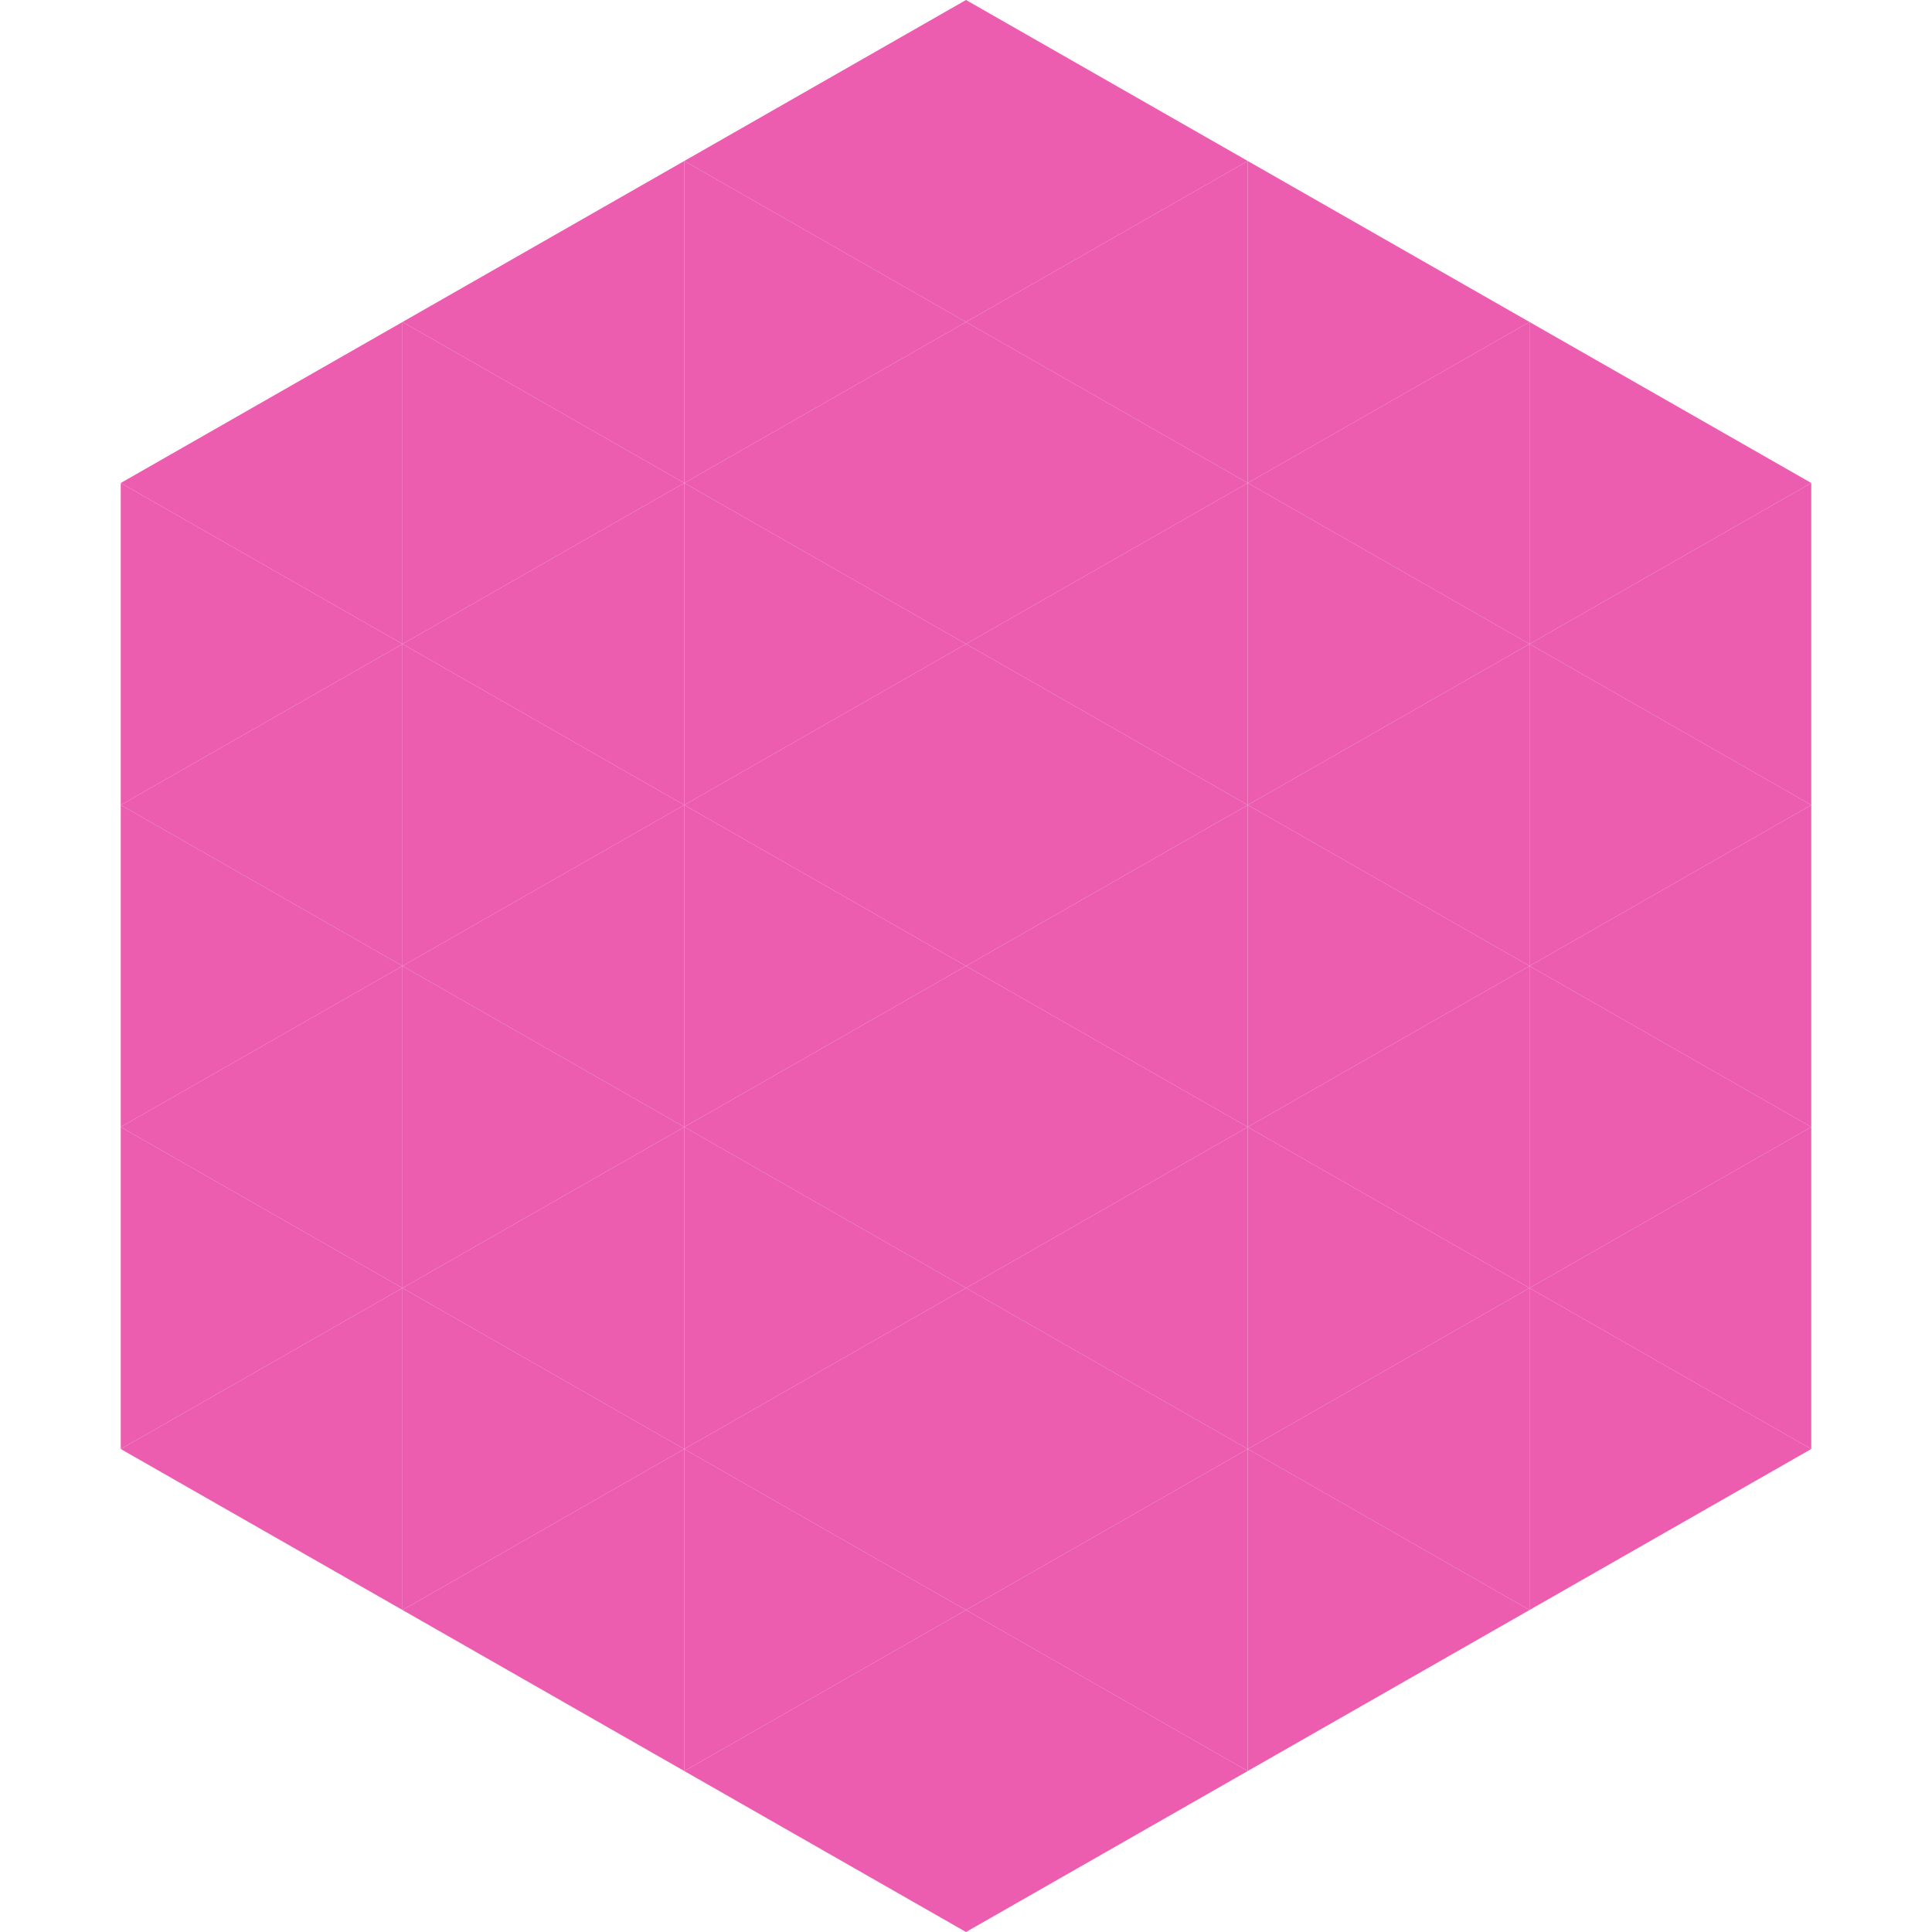
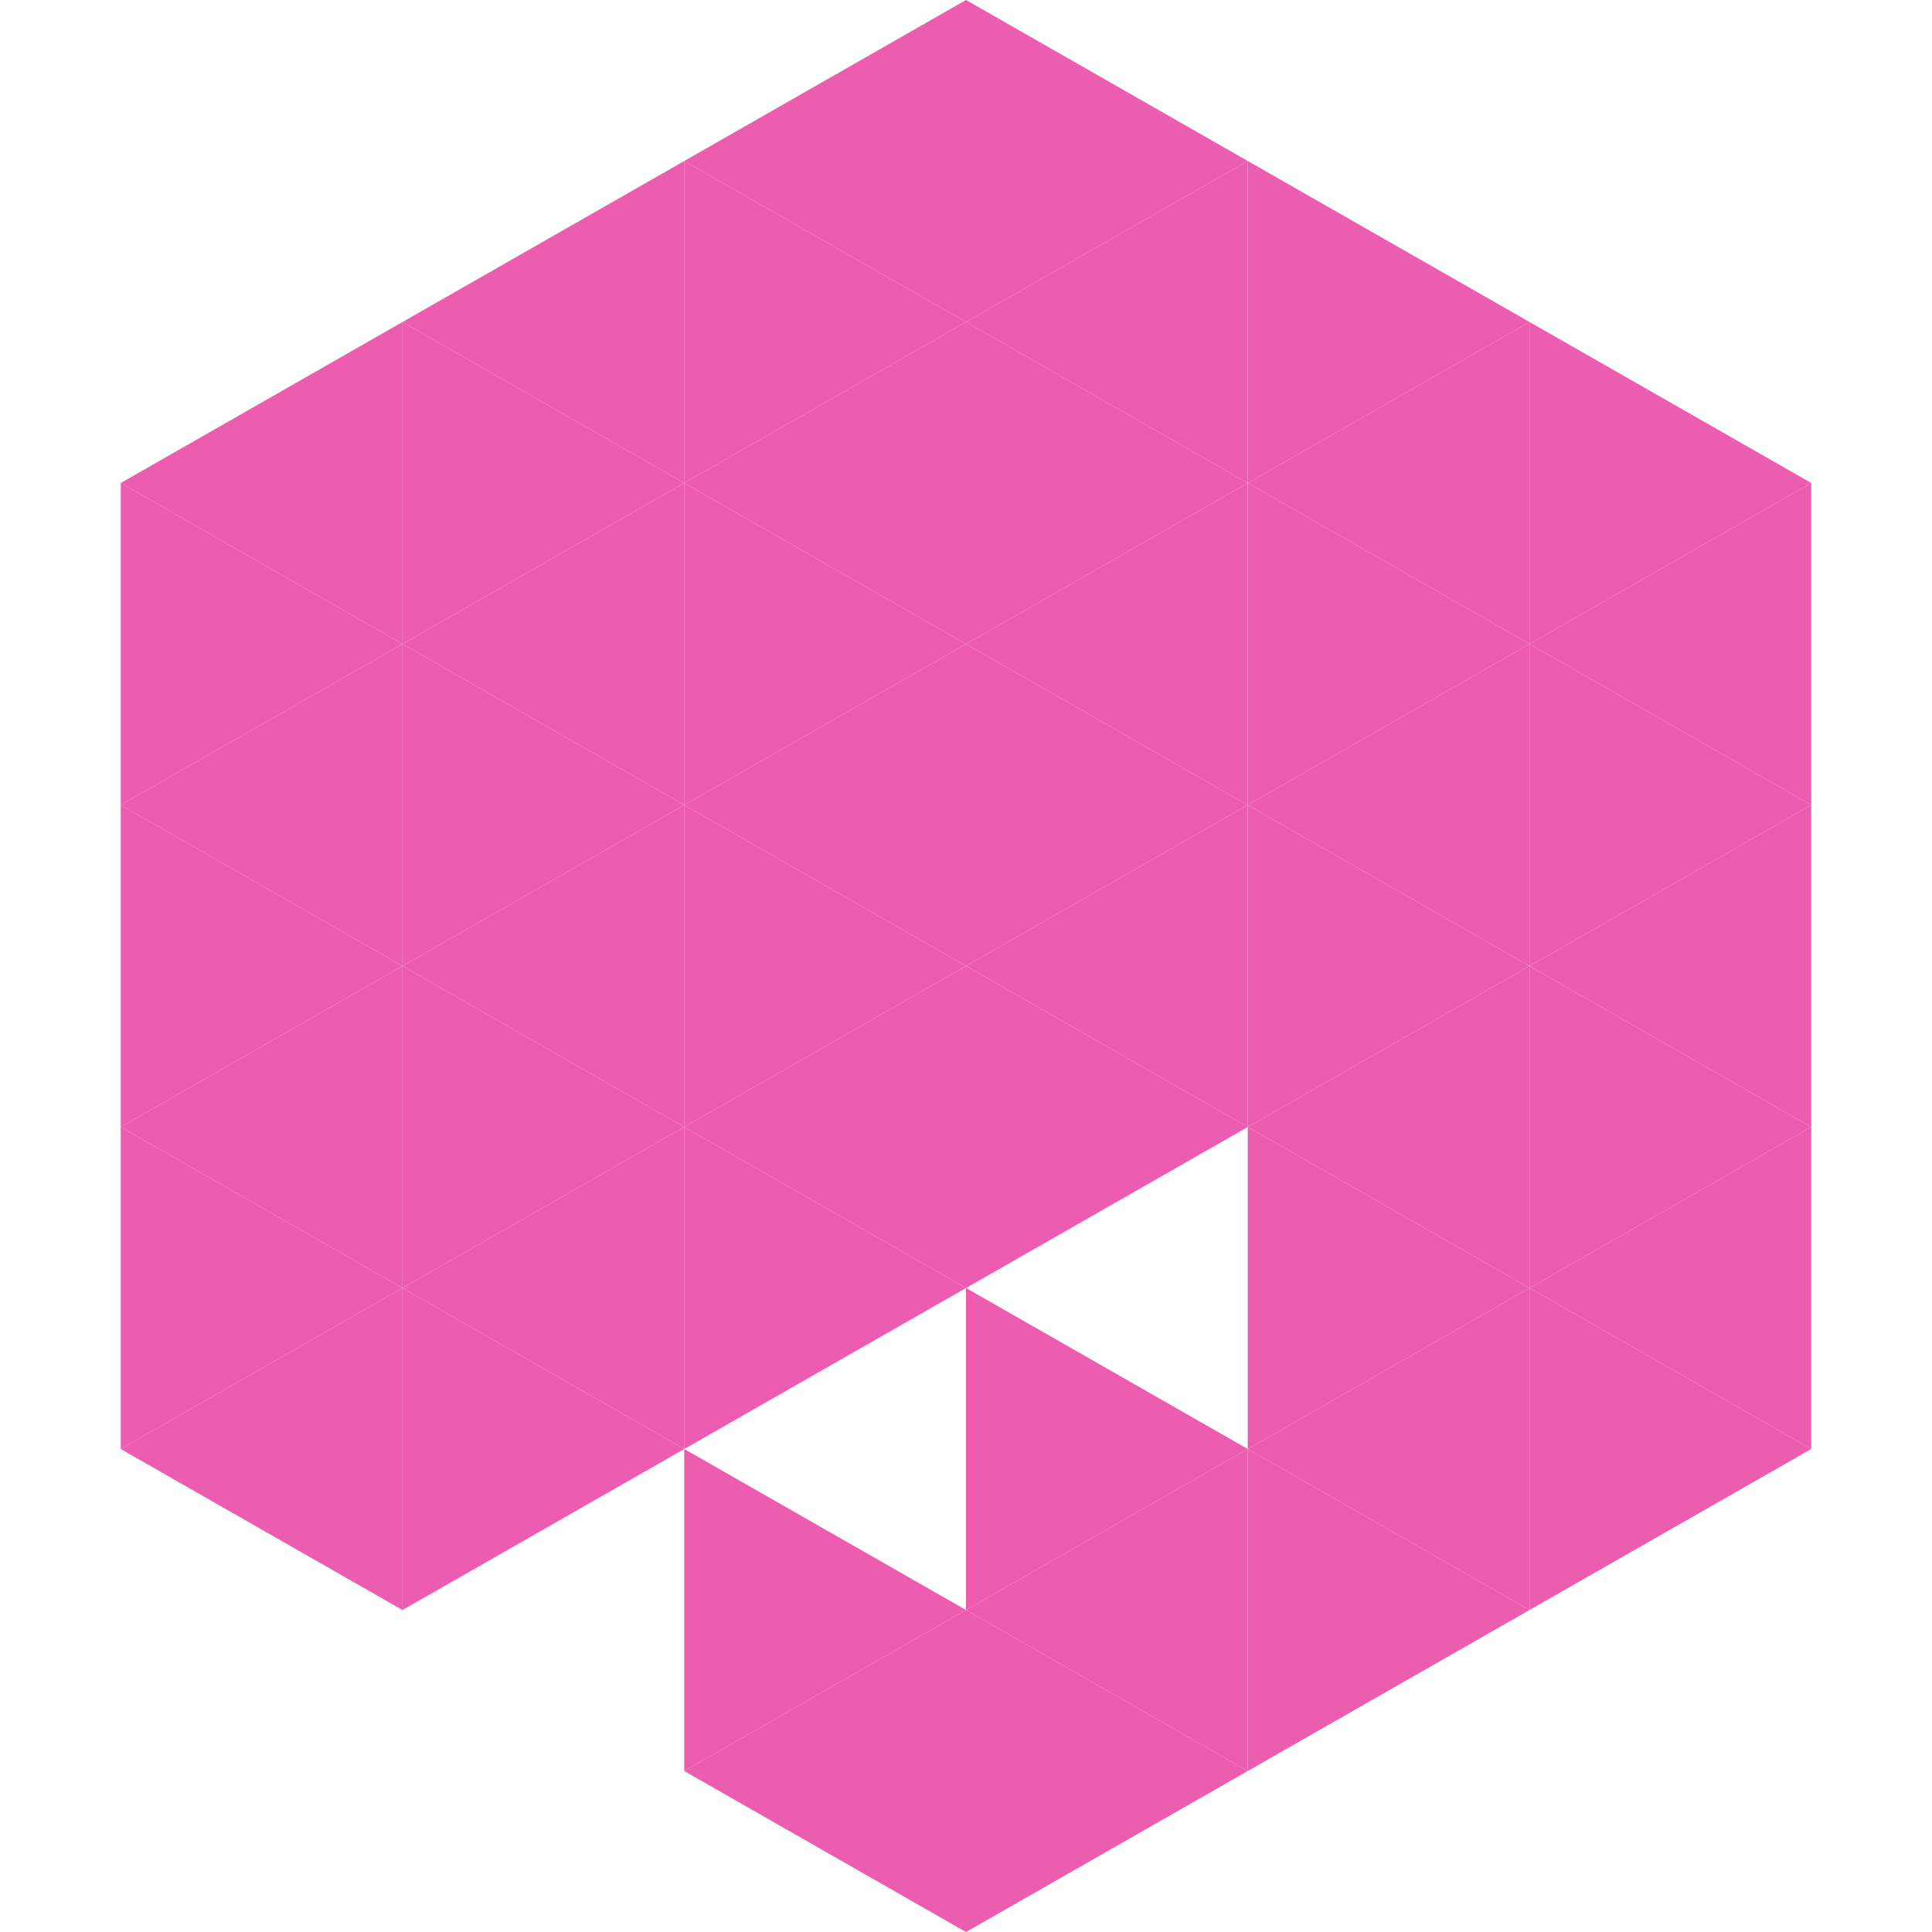
<svg xmlns="http://www.w3.org/2000/svg" width="240" height="240">
  <polygon points="50,40 15,60 50,80" style="fill:rgb(236,92,175)" />
  <polygon points="190,40 225,60 190,80" style="fill:rgb(236,92,175)" />
  <polygon points="15,60 50,80 15,100" style="fill:rgb(236,92,175)" />
  <polygon points="225,60 190,80 225,100" style="fill:rgb(236,92,175)" />
  <polygon points="50,80 15,100 50,120" style="fill:rgb(236,92,175)" />
  <polygon points="190,80 225,100 190,120" style="fill:rgb(236,92,175)" />
  <polygon points="15,100 50,120 15,140" style="fill:rgb(236,92,175)" />
  <polygon points="225,100 190,120 225,140" style="fill:rgb(236,92,175)" />
  <polygon points="50,120 15,140 50,160" style="fill:rgb(236,92,175)" />
  <polygon points="190,120 225,140 190,160" style="fill:rgb(236,92,175)" />
  <polygon points="15,140 50,160 15,180" style="fill:rgb(236,92,175)" />
  <polygon points="225,140 190,160 225,180" style="fill:rgb(236,92,175)" />
  <polygon points="50,160 15,180 50,200" style="fill:rgb(236,92,175)" />
  <polygon points="190,160 225,180 190,200" style="fill:rgb(236,92,175)" />
  <polygon points="15,180 50,200 15,220" style="fill:rgb(255,255,255); fill-opacity:0" />
  <polygon points="225,180 190,200 225,220" style="fill:rgb(255,255,255); fill-opacity:0" />
  <polygon points="50,0 85,20 50,40" style="fill:rgb(255,255,255); fill-opacity:0" />
  <polygon points="190,0 155,20 190,40" style="fill:rgb(255,255,255); fill-opacity:0" />
  <polygon points="85,20 50,40 85,60" style="fill:rgb(236,92,175)" />
  <polygon points="155,20 190,40 155,60" style="fill:rgb(236,92,175)" />
  <polygon points="50,40 85,60 50,80" style="fill:rgb(236,92,175)" />
  <polygon points="190,40 155,60 190,80" style="fill:rgb(236,92,175)" />
  <polygon points="85,60 50,80 85,100" style="fill:rgb(236,92,175)" />
  <polygon points="155,60 190,80 155,100" style="fill:rgb(236,92,175)" />
  <polygon points="50,80 85,100 50,120" style="fill:rgb(236,92,175)" />
  <polygon points="190,80 155,100 190,120" style="fill:rgb(236,92,175)" />
  <polygon points="85,100 50,120 85,140" style="fill:rgb(236,92,175)" />
  <polygon points="155,100 190,120 155,140" style="fill:rgb(236,92,175)" />
  <polygon points="50,120 85,140 50,160" style="fill:rgb(236,92,175)" />
  <polygon points="190,120 155,140 190,160" style="fill:rgb(236,92,175)" />
  <polygon points="85,140 50,160 85,180" style="fill:rgb(236,92,175)" />
  <polygon points="155,140 190,160 155,180" style="fill:rgb(236,92,175)" />
  <polygon points="50,160 85,180 50,200" style="fill:rgb(236,92,175)" />
  <polygon points="190,160 155,180 190,200" style="fill:rgb(236,92,175)" />
-   <polygon points="85,180 50,200 85,220" style="fill:rgb(236,92,175)" />
  <polygon points="155,180 190,200 155,220" style="fill:rgb(236,92,175)" />
  <polygon points="120,0 85,20 120,40" style="fill:rgb(236,92,175)" />
  <polygon points="120,0 155,20 120,40" style="fill:rgb(236,92,175)" />
  <polygon points="85,20 120,40 85,60" style="fill:rgb(236,92,175)" />
  <polygon points="155,20 120,40 155,60" style="fill:rgb(236,92,175)" />
  <polygon points="120,40 85,60 120,80" style="fill:rgb(236,92,175)" />
  <polygon points="120,40 155,60 120,80" style="fill:rgb(236,92,175)" />
  <polygon points="85,60 120,80 85,100" style="fill:rgb(236,92,175)" />
  <polygon points="155,60 120,80 155,100" style="fill:rgb(236,92,175)" />
  <polygon points="120,80 85,100 120,120" style="fill:rgb(236,92,175)" />
  <polygon points="120,80 155,100 120,120" style="fill:rgb(236,92,175)" />
  <polygon points="85,100 120,120 85,140" style="fill:rgb(236,92,175)" />
  <polygon points="155,100 120,120 155,140" style="fill:rgb(236,92,175)" />
  <polygon points="120,120 85,140 120,160" style="fill:rgb(236,92,175)" />
  <polygon points="120,120 155,140 120,160" style="fill:rgb(236,92,175)" />
  <polygon points="85,140 120,160 85,180" style="fill:rgb(236,92,175)" />
-   <polygon points="155,140 120,160 155,180" style="fill:rgb(236,92,175)" />
-   <polygon points="120,160 85,180 120,200" style="fill:rgb(236,92,175)" />
  <polygon points="120,160 155,180 120,200" style="fill:rgb(236,92,175)" />
  <polygon points="85,180 120,200 85,220" style="fill:rgb(236,92,175)" />
  <polygon points="155,180 120,200 155,220" style="fill:rgb(236,92,175)" />
  <polygon points="120,200 85,220 120,240" style="fill:rgb(236,92,175)" />
  <polygon points="120,200 155,220 120,240" style="fill:rgb(236,92,175)" />
  <polygon points="85,220 120,240 85,260" style="fill:rgb(255,255,255); fill-opacity:0" />
  <polygon points="155,220 120,240 155,260" style="fill:rgb(255,255,255); fill-opacity:0" />
</svg>